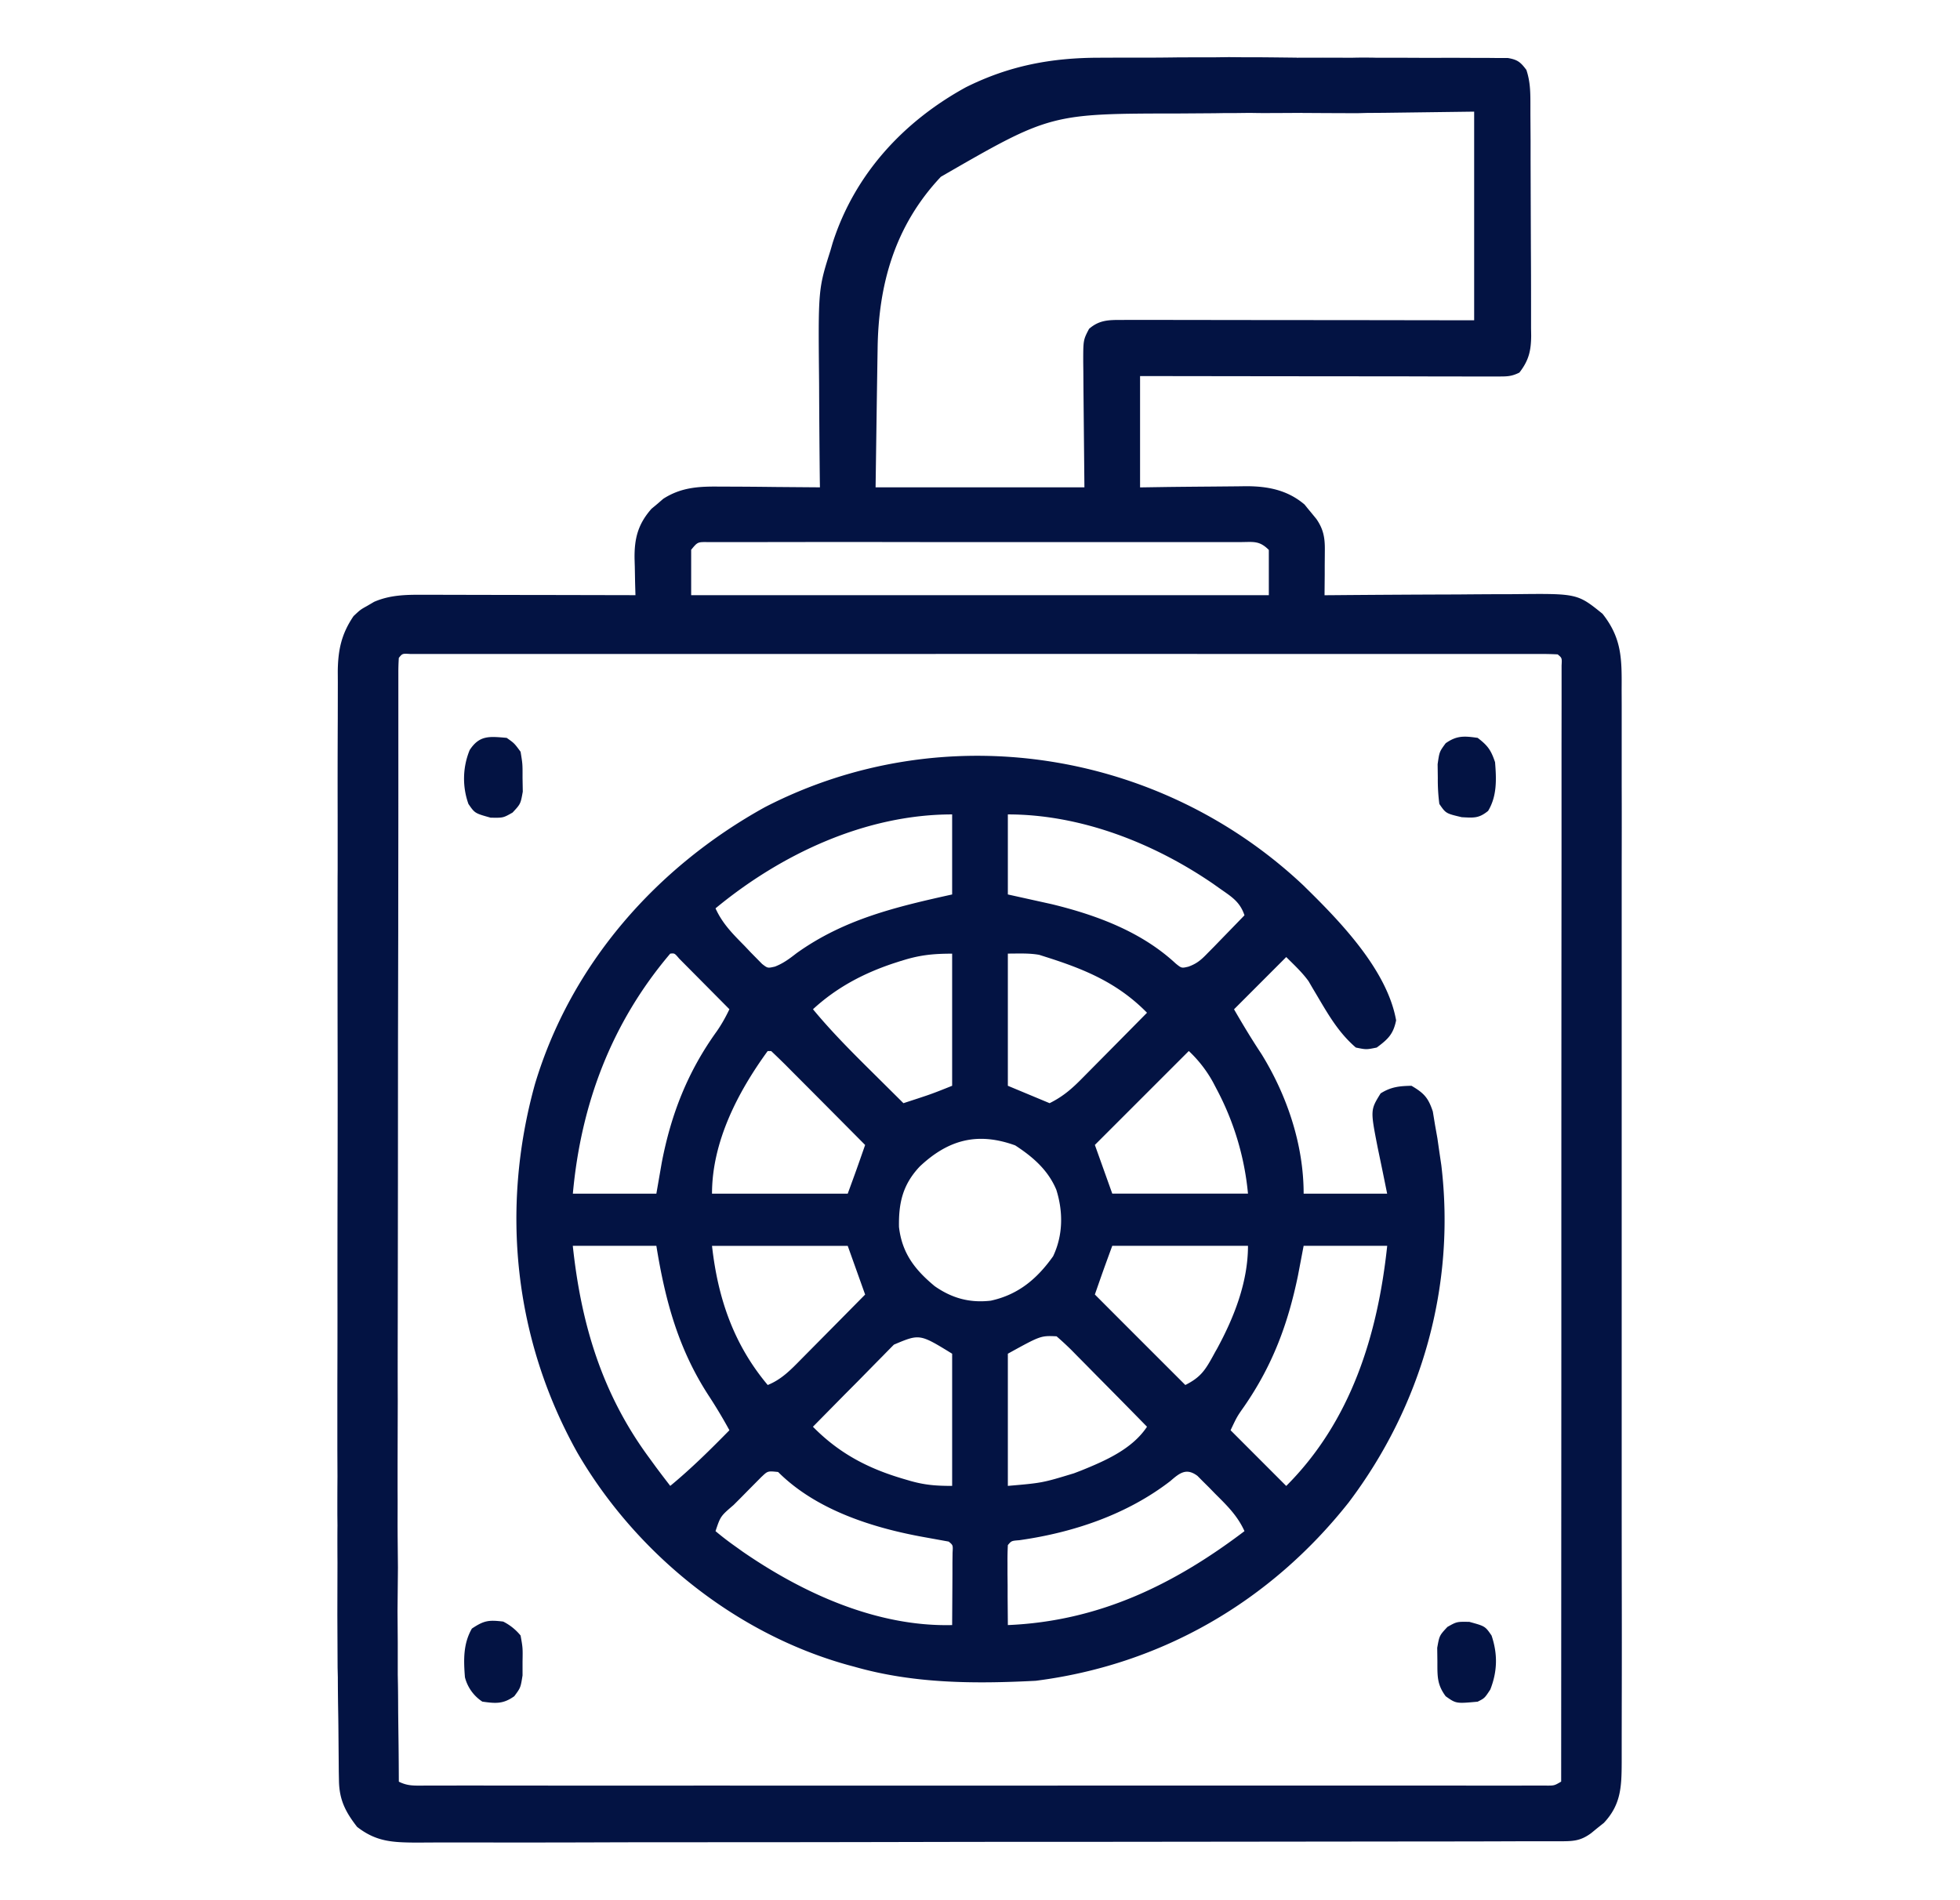
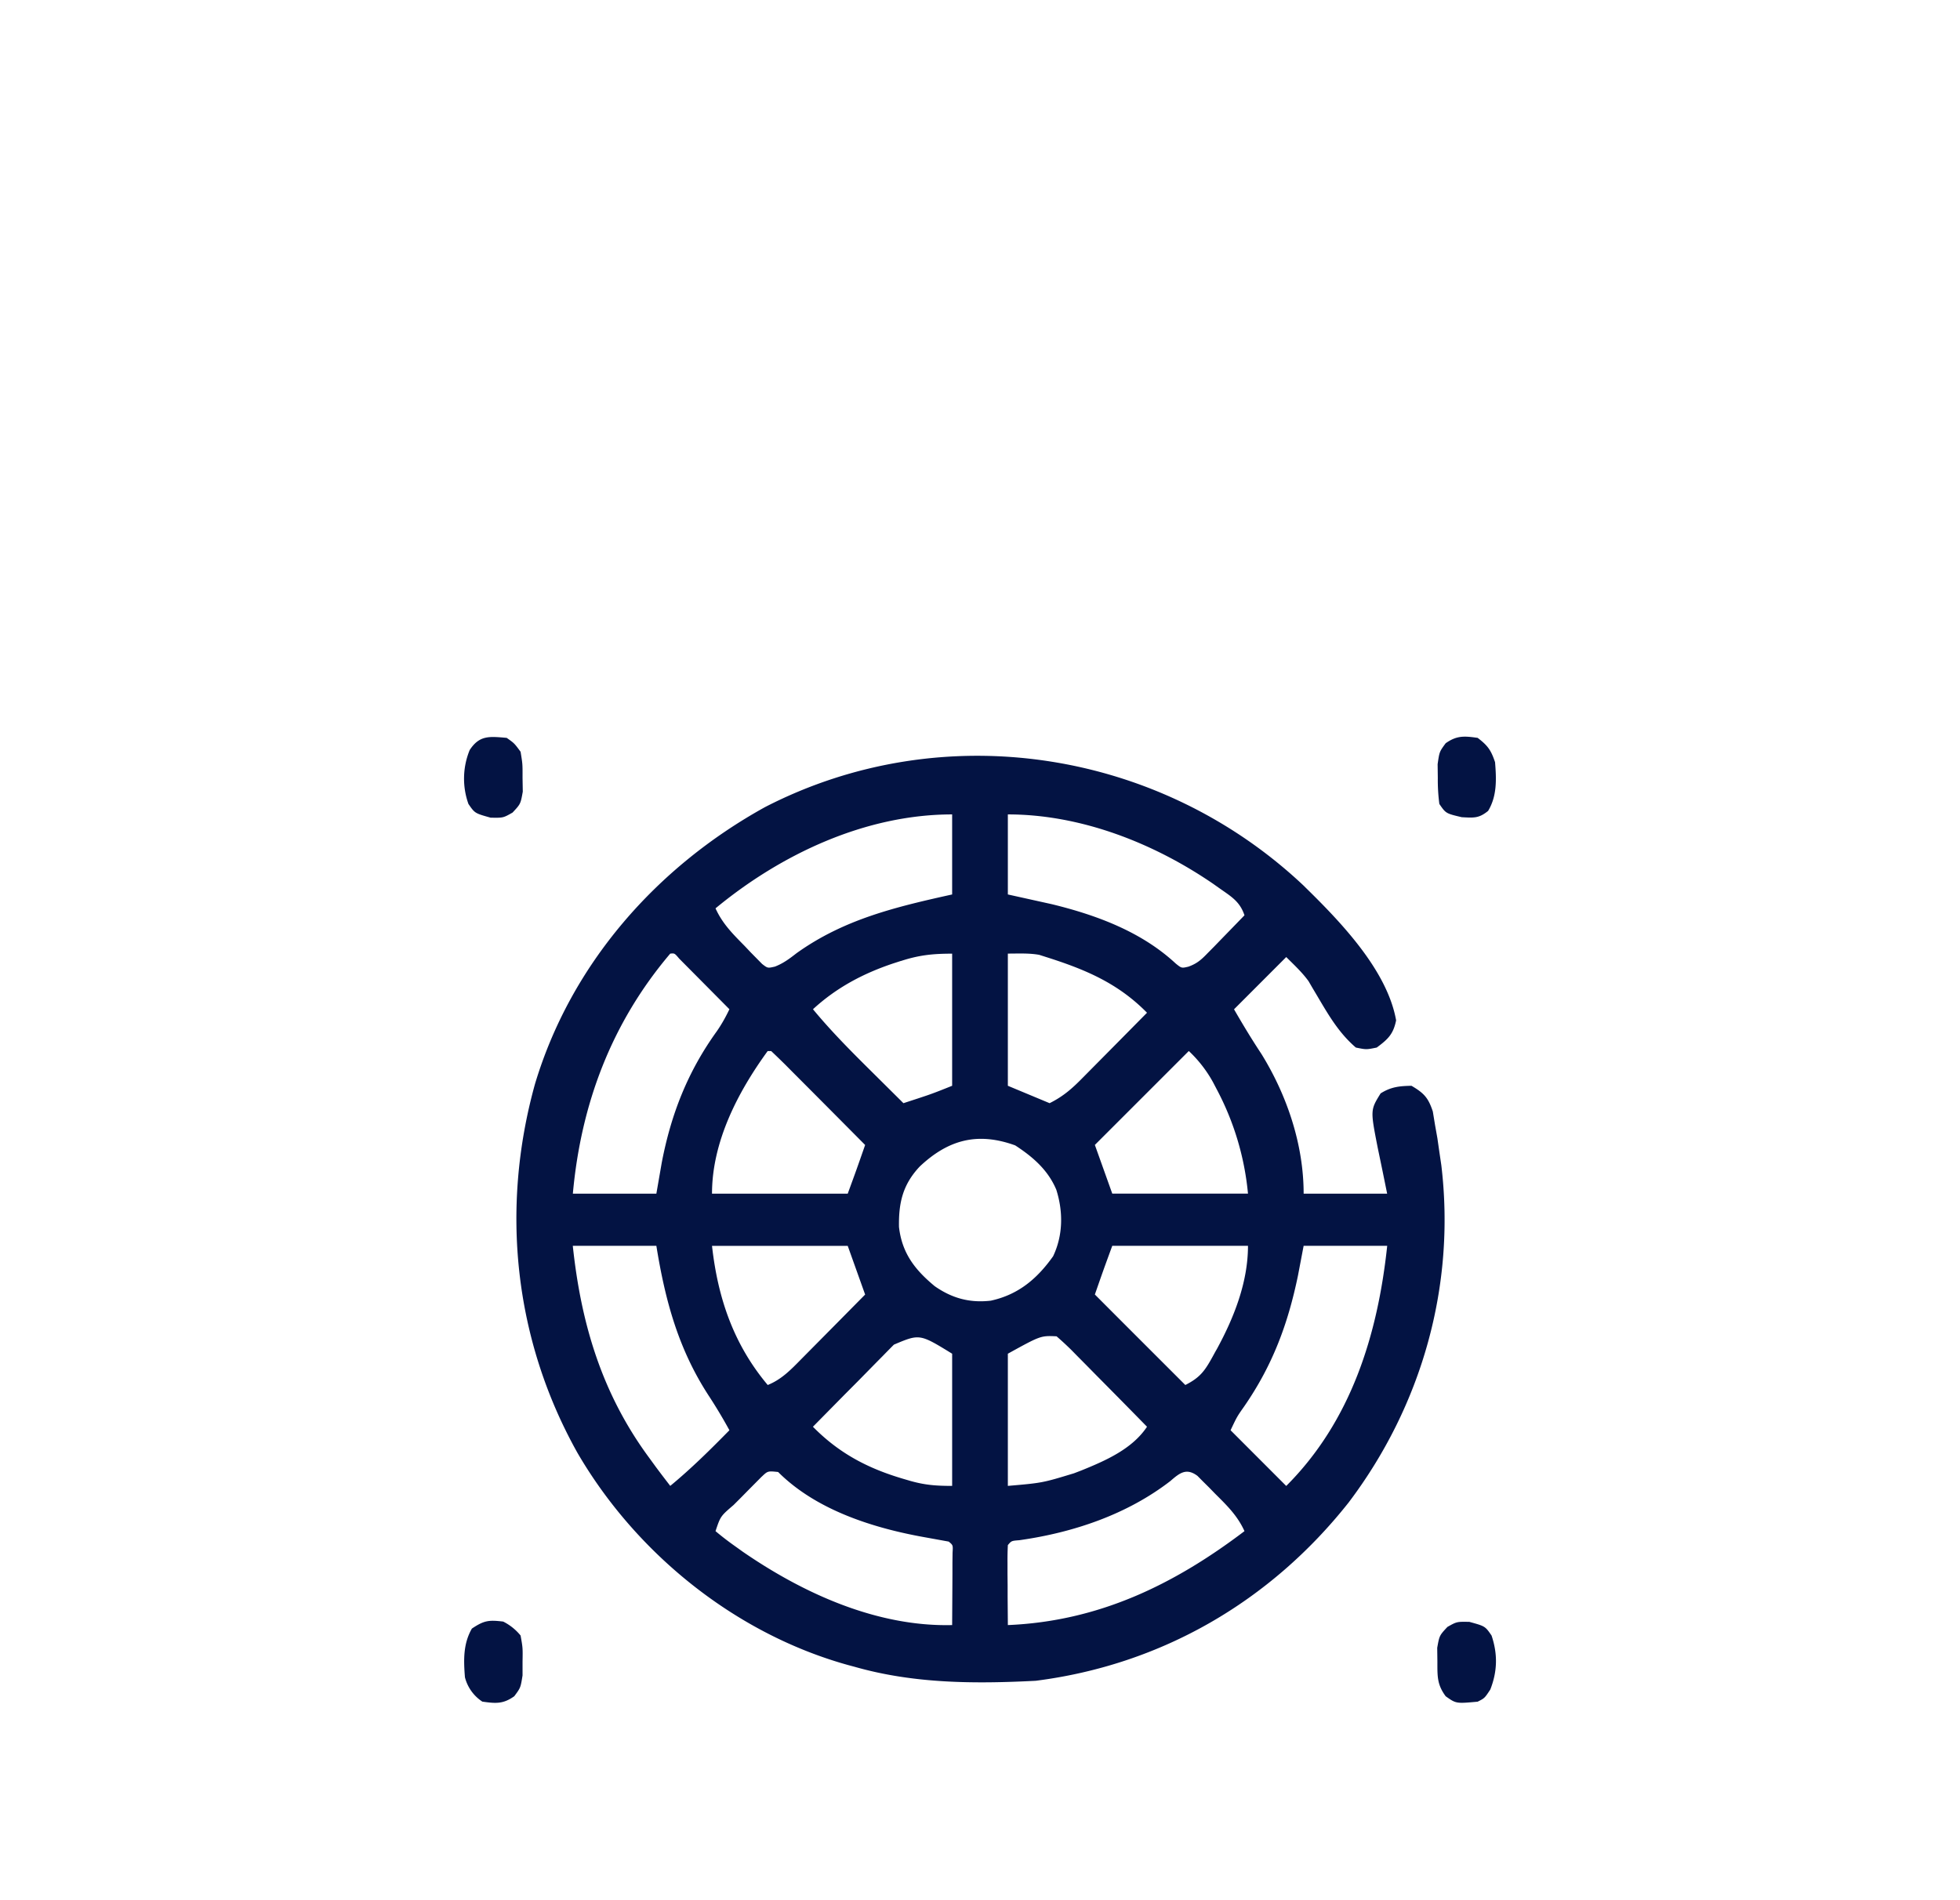
<svg xmlns="http://www.w3.org/2000/svg" viewBox="0 0 33 32">
-   <path d="M18.514.972l.236-.001h.489c.209 0 .417-.002.626-.005l.6-.001.227-.003.21.002h.185c.188 0 .745.007.745.007l.088.93s-.381.003-.645.003c-.146 0-.153-.003-.299-.002l-.165.002h-.18l-.186.003-.59.004c-2.17.002-2.17.002-4.014 1.066-.772.82-1.053 1.808-1.065 2.906l-.003.18-.01.657-.021 1.487h3.516l-.016-1.638-.002-.308-.002-.161c0-.374 0-.374.098-.562.165-.144.32-.151.53-.15l.16-.001h.357l.602.001a1159.26 1159.26 0 001.515.002l1.318.001 2.002.003V1.88l-1.521.02-.287.002-.15.004c-.348 0-.942-.004-.942-.004l-.088-.93s.556-.002.787 0h.16c.091-.002.091-.002.184-.002.065 0 .13 0 .197.002h.202l.424.001c.217.002.433.001.65 0l.412.002h.197l.182.002h.161c.163.028.213.069.311.2.07.208.068.398.068.615v.136l.003.444v.308l.002.647.003.829a135.373 135.373 0 01.003.942v.428l.002.127c-.002.256-.041.418-.198.621-.137.069-.217.066-.37.066h-.522a294.061 294.061 0 01-1.03-.002l-1.11-.001-1.132-.001-2.223-.003v1.875l.458-.007a191.715 191.715 0 01.748-.007l.442-.004.136-.002c.368 0 .698.064.986.309.032.04.064.08.098.12l.1.122c.12.173.145.318.143.524a1000.595 1000.595 0 00-.002.274v.142l-.003.345.147-.001a354.425 354.425 0 012.095-.012 104.913 104.913 0 01.948-.005c1.066-.012 1.066-.012 1.49.33.33.417.325.768.322 1.285l.001.24v1.369c.002.465.001.93 0 1.393v10.866l.001 1.13a421.68 421.68 0 010 2.081l-.001.643v.343c-.002.404-.012.706-.301 1.013l-.107.085-.106.087c-.186.137-.311.136-.54.137h-.697a313.915 313.915 0 01-1.426.003l-1.787.002-.84.001-2.795.003h-.907c-.974 0-1.948.002-2.922.004-1 .002-1.998.003-2.998.003-.561 0-1.122 0-1.684.002a380.795 380.795 0 01-2.165.002h-.67l-.357.002c-.4-.003-.67-.016-.99-.265-.198-.255-.3-.458-.305-.78l-.003-.153-.006-.693a35.35 35.35 0 00-.005-.365 39.476 39.476 0 01-.005-.528l-.004-.165-.004-.89 1.013-.059.004.528v.541l.003.157c.003.164.003.328.004.492l.004.335c.004.273.006.546.007.819.152.076.262.066.433.066h.204a164.747 164.747 0 011.126 0h.711a1294.339 1294.339 0 002.526 0h.489a6269.766 6269.766 0 005.7 0h3.543a4264.624 4264.624 0 012.509 0h.703a275.804 275.804 0 00.988 0h.382c.14.001.14.001.256-.067l.003-7.23v-1.024a8417.454 8417.454 0 01.003-7.317V12.55l.001-.746v-.597c.007-.127.007-.127-.066-.187a5.656 5.656 0 00-.31-.007h-5.091a6354.281 6354.281 0 00-5.74 0h-8.18c-.13-.008-.13-.008-.19.066a3.501 3.501 0 00-.008.244v1.157a1119.508 1119.508 0 010 1.292l-.002 1.657v.26l-.001.396-.003 1.49v.139L6.7 19.922l-.003 2.266c-.001.467-.002.933 0 1.4l-.003 1.071v.44c.002.2 0 .4 0 .6l.001.177.005.524-.007.732-1.013.059.002-.879s-.003-.41 0-.62l-.002-.19c0-.212 0-.424.002-.636l-.002-.455v-1.108a268.04 268.04 0 00.002-1.03v-.261c-.001-.769 0-1.537.002-2.305.001-.745.002-1.49 0-2.235a987.721 987.721 0 010-2.695l.001-.129v-.9a232.002 232.002 0 01.002-1.656l.001-.607-.001-.178c.004-.36.061-.631.266-.932.115-.108.115-.108.23-.172l.116-.068c.266-.115.528-.12.815-.119h.118l.383.001a2108738.634 2108738.634 0 01.967.002l.715.001 1.402.003-.006-.205-.005-.271-.004-.135c-.005-.338.054-.582.285-.844l.1-.083.098-.085c.312-.201.62-.21.978-.205h.144a82.537 82.537 0 01.762.006l.754.006-.002-.115a236.884 236.884 0 01-.012-1.636c-.016-1.583-.016-1.583.19-2.234l.038-.131c.371-1.157 1.192-2.046 2.246-2.623.729-.363 1.44-.496 2.249-.496zm-6.877 8.29v.761h9.726v-.762c-.163-.163-.262-.132-.49-.132H15.64a707.007 707.007 0 00-2.866 0h-.859c-.17-.002-.17-.002-.28.132z" fill="#031343" />
  <path d="M21.961 14.927c.594.581 1.394 1.404 1.545 2.256-.047.233-.137.318-.326.458-.176.036-.176.036-.352 0-.293-.252-.466-.558-.66-.886l-.072-.121-.064-.11c-.108-.15-.245-.276-.376-.407l-.879.88c.15.26.297.504.462.753.432.7.71 1.527.71 2.352h1.406c-.079-.39-.079-.39-.16-.779-.123-.63-.123-.63.05-.91.175-.11.316-.124.52-.128.21.124.282.2.359.433l.037.226.04.225.033.23.033.223c.244 2.036-.331 4.053-1.56 5.68-1.319 1.668-3.154 2.734-5.27 3.003-1.027.053-2.051.049-3.046-.235l-.119-.032c-1.896-.529-3.566-1.88-4.551-3.574-1.066-1.906-1.298-4.106-.714-6.208.606-2.022 2.047-3.655 3.875-4.665 3-1.545 6.652-.966 9.08 1.336zm-9.914.37c.118.26.292.432.49.633l.103.109a807.077 807.077 0 00.191.194c.094.073.094.073.216.045.142-.055.245-.133.366-.227.8-.572 1.67-.778 2.618-.988v-1.348c-1.456 0-2.876.666-3.984 1.582zm4.922-1.582v1.348l.736.163c.754.183 1.513.464 2.09 1 .099.08.099.08.214.053.147-.053.218-.118.326-.23l.11-.111.113-.117a170.027 170.027 0 00.395-.407c-.077-.231-.222-.315-.414-.45l-.11-.078c-1.005-.69-2.233-1.171-3.46-1.171zm-5.684 2.344c-.988 1.164-1.503 2.53-1.64 4.043h1.406l.091-.524c.157-.817.437-1.53.923-2.206.086-.123.151-.241.216-.376l-.465-.469-.134-.135-.127-.128-.119-.12c-.078-.092-.078-.092-.15-.085zm3.882.124l-.124.04c-.509.17-.96.409-1.355.773.299.362.625.691.959 1.022a2895.78 2895.78 0 01.564.56l.245-.08.138-.046c.148-.05.292-.109.437-.167V16.06c-.33 0-.56.025-.864.124zm1.802-.124v2.226l.703.293c.235-.117.385-.252.565-.436l.093-.094.294-.297.2-.202.488-.494c-.49-.498-1.036-.728-1.699-.938l-.116-.037c-.173-.031-.352-.021-.528-.021zm-4.043 1.64c-.504.692-.938 1.53-.938 2.403h2.285c.15-.41.15-.41.293-.82a612.608 612.608 0 00-.901-.907l-.329-.33-.104-.105a14.457 14.457 0 00-.248-.24h-.058zm7.09 0l-1.582 1.582.293.82h2.285a4.674 4.674 0 00-.528-1.76l-.059-.113a2.118 2.118 0 00-.41-.529zm-4.532 1.947c-.285.304-.355.611-.348 1.016.05.441.268.722.602.998.29.203.59.285.943.244.462-.1.78-.367 1.05-.748.168-.353.171-.749.054-1.12-.14-.333-.394-.553-.692-.747-.63-.228-1.125-.1-1.609.357zm-5.84 1.334c.14 1.32.494 2.498 1.29 3.575l.107.147c.08.108.162.215.244.321.354-.292.675-.61.996-.937a8.532 8.532 0 00-.342-.572c-.516-.788-.739-1.61-.888-2.534H9.645zm2.344 0c.098.879.363 1.659.938 2.344.234-.094.391-.259.565-.436l.093-.094.294-.297.2-.202.488-.494-.293-.82h-2.285zm6.739 0c-.15.41-.15.41-.293.82.502.504 1.005 1.006 1.523 1.524.259-.13.336-.252.469-.494.02-.037.04-.074.062-.111.29-.533.524-1.126.524-1.739h-2.285zm3.222 0l-.095.499c-.169.819-.428 1.513-.904 2.203-.123.175-.123.175-.231.404l.937.938c1.092-1.092 1.54-2.543 1.7-4.044h-1.407zm-6.898 1.664a19.31 19.31 0 00-.19.193l-.102.103-.32.326-.219.22-.533.541c.439.446.921.7 1.517.876l.126.037c.25.07.435.083.701.083v-2.226c-.547-.336-.547-.336-.98-.153zm1.918.153v2.226c.58-.05.58-.05 1.113-.212l.12-.046c.41-.166.86-.362 1.11-.738a178.911 178.911 0 00-.859-.872 67.123 67.123 0 00-.314-.318l-.098-.1a5.18 5.18 0 00-.252-.233c-.267-.012-.267-.012-.82.293zm-4.144 2.07l-.109.11-.118.119-.123.125-.124.124c-.22.189-.22.189-.304.44.114.096.227.182.348.267l.11.079c1.023.705 2.262 1.267 3.526 1.236l.004-.67.001-.193v-.184l.002-.17c.008-.129.008-.129-.065-.189l-.375-.068c-.877-.154-1.848-.455-2.497-1.104-.174-.018-.174-.018-.276.079zm6.887.069c-.734.569-1.642.874-2.552 1.002-.13.01-.13.01-.191.082-.005.1-.007.2-.006.3v.184l.002.193v.194l.004.476c1.52-.064 2.784-.672 3.984-1.582-.118-.26-.293-.43-.494-.63l-.104-.107-.101-.1-.092-.093c-.186-.14-.299-.05-.45.08zm-11.24 2.372a.892.892 0 01.293.235c.037.207.037.207.033.44v.232c-.033.207-.033.207-.139.35-.187.134-.314.123-.538.091a.695.695 0 01-.293-.41c-.023-.289-.031-.563.117-.82.206-.138.285-.147.527-.118zm16.407-14.882c.17.13.225.206.293.41.023.286.035.568-.117.82-.156.127-.24.117-.444.106-.267-.063-.267-.063-.377-.223a3.08 3.08 0 01-.026-.436l-.003-.234c.03-.209.03-.209.135-.352.188-.133.314-.123.539-.091zm-16.348 0c.128.09.128.09.234.234.034.207.034.207.033.44l.004.232c-.037.207-.037.207-.172.352-.158.09-.158.09-.37.086-.265-.074-.265-.074-.373-.231a1.267 1.267 0 01.021-.908c.165-.253.334-.23.623-.205zM24.74 27.313c.265.073.265.073.373.23.105.313.099.602-.021.909-.096.146-.096.146-.213.205-.363.033-.363.033-.538-.091-.147-.198-.14-.34-.14-.583l-.003-.233c.037-.207.037-.207.172-.352.158-.089.158-.089.37-.085z" fill="#031343" />
</svg>